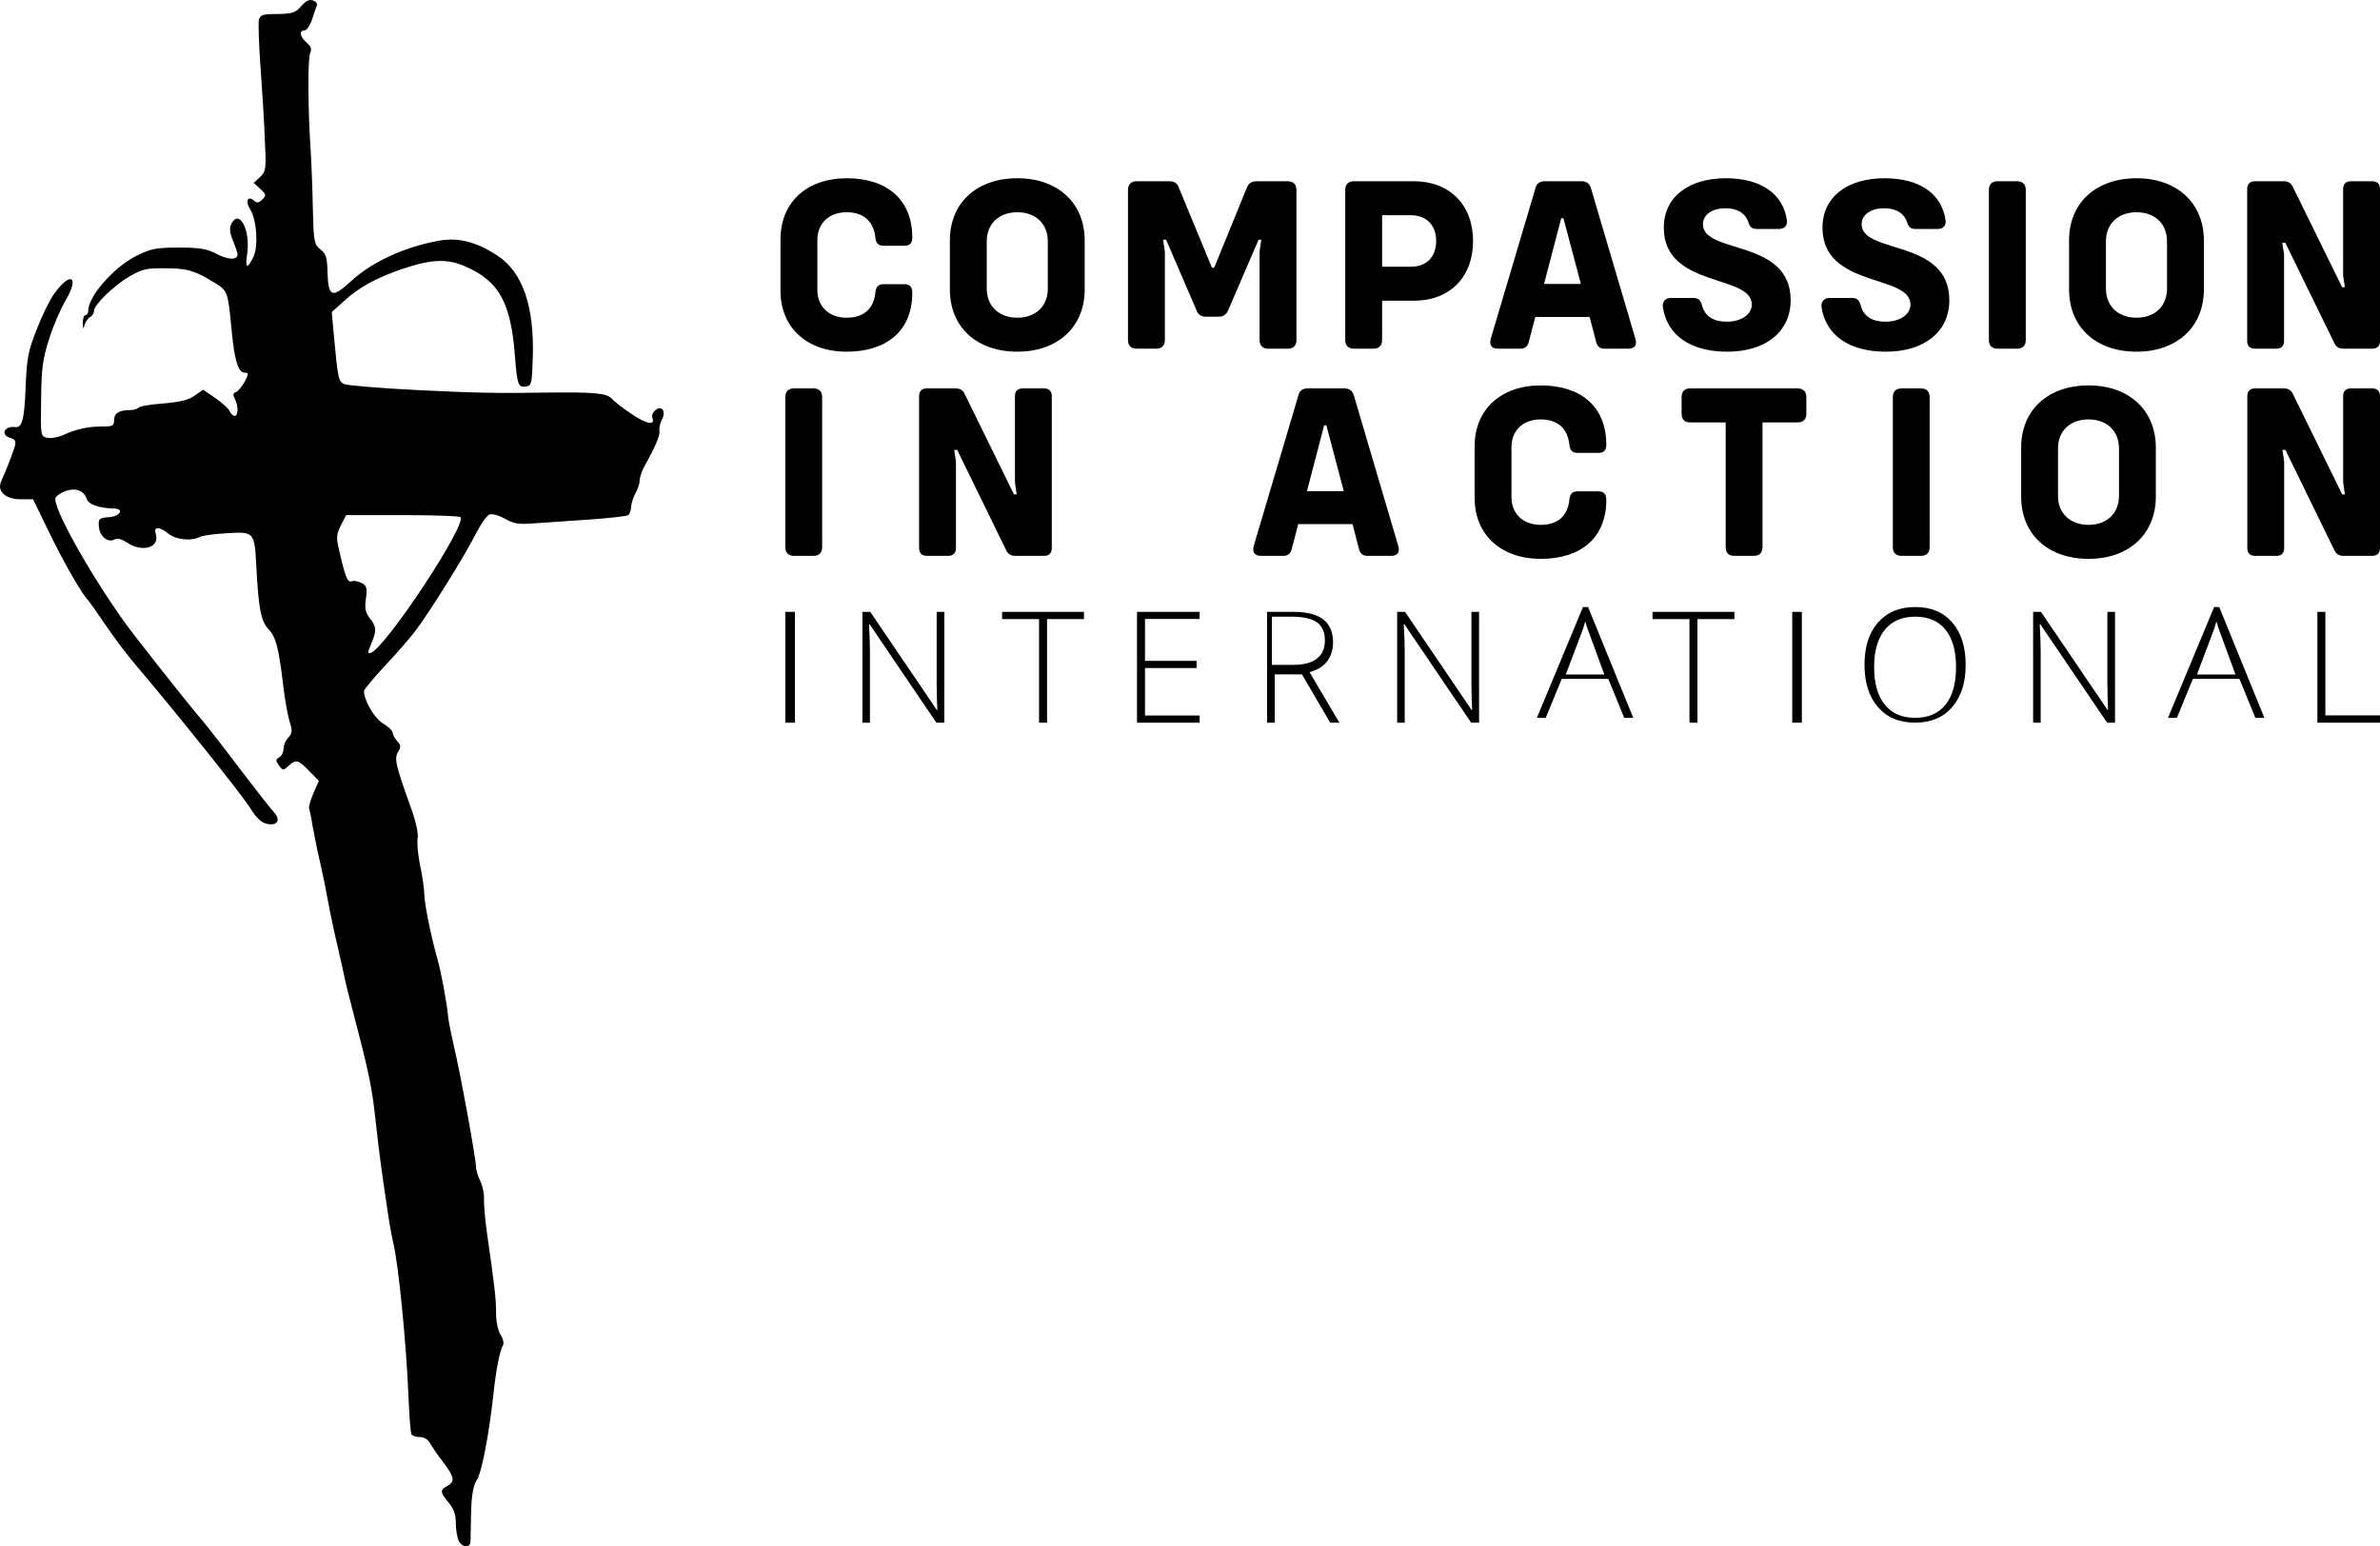
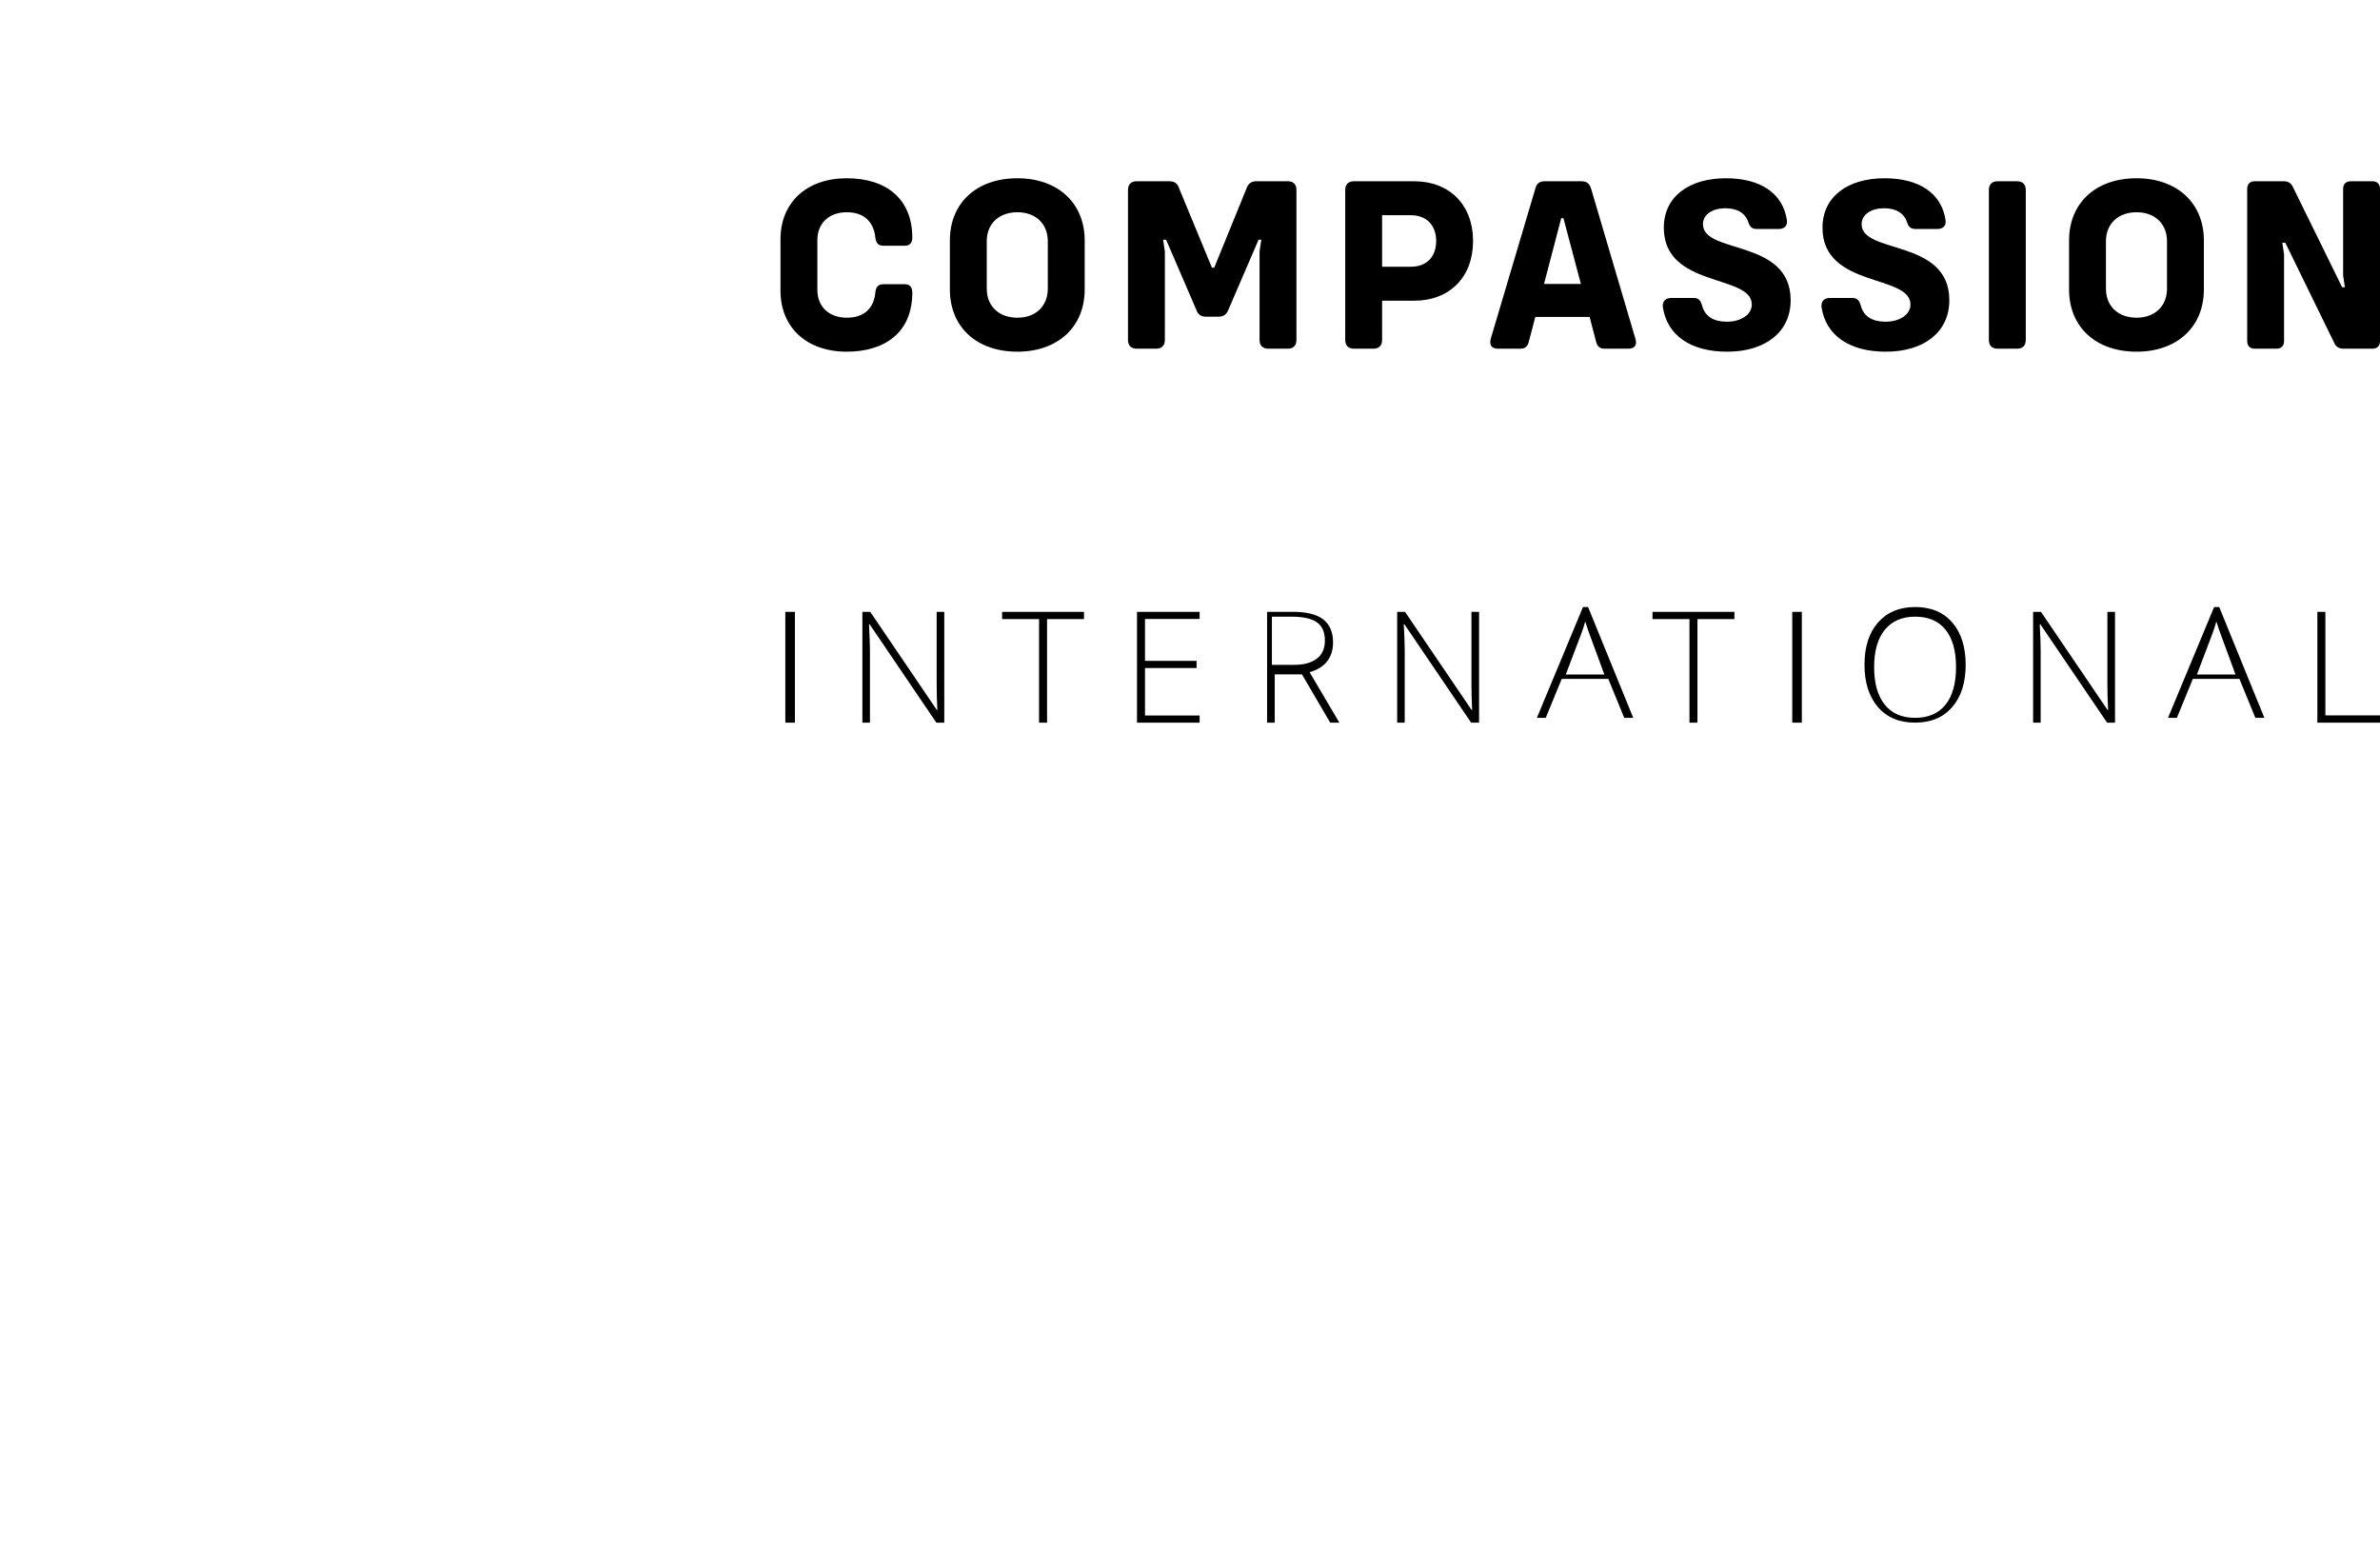
<svg xmlns="http://www.w3.org/2000/svg" width="494px" height="321px" viewBox="0 0 494 321" version="1.1">
  <title>Group</title>
  <desc>Created with Sketch.</desc>
  <g id="Page-1" stroke="none" stroke-width="1" fill="none" fill-rule="evenodd">
    <g id="Artboard" transform="translate(-93, -124)" fill="#000000">
      <g id="Group" transform="translate(93, 124)">
        <g id="ScreenShot2018-12-19at13132PM" fill-rule="nonzero">
          <g id="layer102">
-             <path d="M97.657,319.967 C97.598,321.34 95.988,321.28 95.213,319.847 C94.915,319.19 94.617,317.578 94.617,316.205 C94.617,314.414 94.2,313.16 93.127,311.906 C91.339,309.756 91.279,309.279 92.829,308.443 C94.498,307.547 94.319,306.651 92.113,303.666 C91.04,302.292 89.789,300.501 89.371,299.725 C88.894,298.829 88.06,298.292 87.166,298.292 C86.391,298.292 85.616,298.053 85.437,297.755 C85.198,297.456 84.96,293.873 84.781,289.813 C84.364,279.185 82.695,262.167 81.622,257.988 C81.324,256.674 80.728,253.45 80.37,250.823 C79.953,248.195 79.416,244.314 79.118,242.165 C78.82,240.015 78.283,235.597 77.926,232.313 C77.27,226.103 76.555,222.52 73.634,211.414 C72.68,207.832 71.667,203.771 71.428,202.458 C71.13,201.144 70.474,198.039 69.878,195.591 C68.865,191.232 68.388,188.784 67.255,182.753 C66.898,181.141 66.361,178.574 66.003,177.081 C65.705,175.588 65.169,173.08 64.871,171.409 C64.632,169.796 64.275,168.125 64.155,167.826 C64.036,167.468 64.454,166.035 65.05,164.661 L66.182,162.094 L64.215,160.064 C61.89,157.675 61.473,157.556 59.863,158.989 C58.79,160.004 58.731,160.004 57.896,158.87 C57.181,157.854 57.181,157.675 57.956,157.198 C58.433,156.959 58.85,156.123 58.85,155.466 C58.85,154.75 59.267,153.675 59.863,153.078 C60.698,152.182 60.698,151.645 60.102,149.734 C59.744,148.54 59.148,145.375 58.85,142.748 C57.837,134.329 57.3,132.299 55.75,130.627 C54.141,128.895 53.664,126.447 53.187,117.252 C52.829,110.445 52.71,110.325 47.106,110.684 C44.543,110.803 41.98,111.161 41.443,111.46 C39.774,112.356 36.555,112.057 35.005,110.803 C33.038,109.251 31.846,109.251 32.323,110.803 C33.217,113.669 29.581,114.744 26.421,112.654 C25.229,111.878 24.335,111.639 23.739,111.997 C22.367,112.714 20.639,111.281 20.519,109.251 C20.4,107.638 20.579,107.519 22.666,107.34 C25.05,107.161 25.825,105.549 23.56,105.549 C20.579,105.489 18.314,104.653 18.016,103.578 C17.42,101.847 15.751,101.19 13.664,101.906 C12.651,102.265 11.697,102.921 11.518,103.339 C10.862,105.131 18.254,118.446 25.587,128.776 C27.852,132 39.118,146.211 42.039,149.614 C43.112,150.868 46.689,155.466 49.968,159.825 C53.246,164.124 56.346,168.065 56.823,168.542 C58.075,169.856 57.837,171.11 56.287,171.11 C54.618,171.11 53.485,170.214 51.995,167.826 C50.325,165.079 37.032,148.48 27.375,137.075 C26.123,135.583 23.619,132.239 21.831,129.612 C20.043,126.984 18.433,124.715 18.254,124.536 C17.241,123.7 13.128,116.595 10.207,110.505 L6.868,103.638 L4.305,103.638 C1.146,103.638 -0.702,101.966 0.251,99.876 C1.146,97.965 2.696,93.965 3.113,92.532 C3.351,91.577 3.113,91.159 2.219,90.92 C0.013,90.323 0.848,88.352 3.172,88.651 C4.603,88.83 5.08,86.979 5.318,80.351 C5.557,74.38 5.855,72.828 7.584,68.469 C8.657,65.662 10.266,62.378 11.101,61.184 C14.558,56.228 16.645,57.243 13.605,62.378 C12.591,64.11 11.041,67.633 10.207,70.32 C8.895,74.38 8.597,76.351 8.537,82.859 C8.418,90.323 8.418,90.561 9.73,90.86 C10.445,91.039 11.935,90.8 13.068,90.323 C15.81,89.069 18.195,88.531 21.175,88.531 C23.381,88.531 23.679,88.412 23.679,87.218 C23.679,85.785 24.692,85.128 26.958,85.128 C27.733,85.128 28.507,84.889 28.686,84.65 C28.865,84.352 31.19,83.934 33.813,83.755 C37.33,83.456 39.118,83.038 40.37,82.142 L42.159,80.888 L44.782,82.68 C46.212,83.695 47.524,84.889 47.703,85.426 C47.941,85.904 48.358,86.322 48.716,86.322 C49.491,86.322 49.491,84.173 48.716,82.739 C48.299,81.963 48.358,81.605 49.014,81.366 C49.491,81.127 50.266,80.172 50.802,79.217 C51.637,77.545 51.637,77.366 50.802,77.366 C49.431,77.366 48.656,74.738 48.06,68.409 C47.345,60.647 47.226,60.348 44.722,58.796 C40.489,56.169 38.94,55.691 34.349,55.691 C30.415,55.631 29.461,55.87 26.898,57.363 C23.619,59.274 19.506,63.274 19.506,64.528 C19.506,65.006 19.148,65.603 18.672,65.842 C18.195,66.08 17.718,66.857 17.539,67.513 C17.3,68.409 17.241,68.349 17.181,67.096 C17.181,66.14 17.42,65.424 17.718,65.424 C18.075,65.424 18.314,65.006 18.314,64.528 C18.314,61.483 23.619,55.452 28.388,53.064 C31.309,51.631 32.382,51.392 37.092,51.392 C41.443,51.392 42.934,51.631 44.96,52.705 C47.345,53.959 49.312,54.019 49.312,52.825 C49.312,52.526 48.895,51.272 48.358,49.959 C47.643,48.167 47.583,47.332 48.06,46.376 C49.67,43.391 51.935,47.63 51.339,52.407 C50.862,55.751 51.22,56.049 52.591,53.362 C53.664,51.093 53.306,45.719 51.935,43.45 C50.862,41.838 51.398,40.525 52.65,41.599 C53.366,42.197 53.723,42.137 54.439,41.42 C55.273,40.584 55.273,40.346 54.021,39.211 L52.65,37.957 L53.962,36.763 C55.214,35.569 55.273,35.151 54.975,29.12 C54.856,25.597 54.439,18.85 54.081,14.073 C53.723,9.296 53.604,4.878 53.723,4.161 C54.021,3.087 54.498,2.907 57.598,2.907 C60.698,2.848 61.354,2.669 62.546,1.236 C63.5,0.161 64.215,-0.197 64.99,0.101 C65.586,0.28 65.944,0.818 65.765,1.176 C65.586,1.534 65.169,2.848 64.752,4.102 C64.334,5.296 63.679,6.311 63.202,6.311 C62.009,6.311 62.248,7.684 63.679,8.878 C64.573,9.655 64.752,10.252 64.394,10.968 C63.857,12.043 63.917,22.612 64.454,30.792 C64.632,33.598 64.871,39.211 64.93,43.212 C65.109,50.138 65.169,50.675 66.48,51.75 C67.673,52.646 67.911,53.482 67.971,56.407 C68.149,61.722 68.865,62.02 72.918,58.318 C77.27,54.318 83.947,51.272 91.1,49.959 C95.154,49.242 98.909,50.198 103.261,53.064 C108.447,56.467 110.891,63.453 110.593,74.082 C110.414,79.754 110.355,80.053 109.103,80.232 C107.613,80.471 107.315,79.754 106.897,74.082 C106.063,62.856 103.619,58.378 96.644,55.333 C92.888,53.661 89.669,53.78 83.708,55.751 C77.985,57.721 74.468,59.632 71.19,62.677 L68.865,64.767 L69.222,68.827 C70.176,79.037 70.236,79.217 71.547,79.754 C72.263,79.993 78.88,80.59 86.271,80.948 C98.015,81.545 103.559,81.665 113.395,81.486 C123.231,81.366 125.854,81.605 126.927,82.68 C127.463,83.337 129.431,84.829 131.219,86.024 C134.378,88.113 136.047,88.352 135.392,86.68 C135.213,86.262 135.511,85.546 136.047,85.128 C137.419,83.993 138.313,85.486 137.359,87.158 C137.001,87.875 136.763,88.89 136.882,89.487 C137.001,90.442 136.047,92.711 133.603,97.07 C133.186,97.906 132.769,99.1 132.769,99.757 C132.769,100.414 132.352,101.608 131.875,102.444 C131.398,103.28 131.04,104.534 130.98,105.25 C130.98,105.967 130.682,106.743 130.384,106.922 C130.027,107.161 126.212,107.579 121.86,107.877 C117.568,108.176 112.382,108.534 110.474,108.654 C107.613,108.892 106.48,108.654 104.751,107.638 C103.559,106.982 102.128,106.564 101.592,106.803 C101.055,106.982 99.803,108.773 98.79,110.743 C96.584,115.162 89.371,126.746 86.331,130.806 C85.079,132.478 82.158,135.822 79.774,138.329 C77.449,140.837 75.541,143.166 75.541,143.405 C75.541,145.375 77.747,149.137 79.476,150.152 C80.608,150.809 81.503,151.704 81.503,152.063 C81.503,152.481 81.92,153.257 82.456,153.854 C83.231,154.69 83.231,155.108 82.635,156.063 C81.801,157.436 82.099,158.75 85.198,167.408 C86.331,170.453 86.868,173.021 86.689,173.976 C86.51,174.872 86.748,177.32 87.166,179.469 C87.643,181.619 88,184.246 88.06,185.381 C88.06,187.411 89.312,193.74 90.742,198.875 C91.577,201.801 92.71,207.832 93.067,211.414 C93.186,212.429 93.723,214.937 94.2,217.087 C95.511,222.52 98.79,240.493 98.79,242.105 C98.79,242.822 99.207,244.195 99.684,245.15 C100.161,246.106 100.519,247.777 100.459,248.852 C100.4,249.927 100.698,253.271 101.115,256.197 C102.784,267.84 102.963,269.691 102.963,272.617 C102.963,274.348 103.38,276.259 103.917,277.095 C104.453,277.871 104.632,278.886 104.394,279.245 C103.738,280.319 102.963,284.26 102.426,289.335 C101.473,297.934 99.982,305.696 98.969,307.189 C98.253,308.323 97.896,310.174 97.777,313.816 C97.717,316.623 97.657,319.37 97.657,319.967 Z M77.032,133.672 C76.257,135.523 76.257,135.762 76.972,135.523 C80.191,134.269 97.002,108.773 95.571,107.34 C95.333,107.101 89.908,106.922 83.47,106.922 L71.845,106.922 L70.772,109.012 C69.878,110.803 69.759,111.579 70.295,113.789 C71.607,119.64 72.143,121.013 72.978,120.655 C73.455,120.476 74.409,120.655 75.064,121.013 C76.078,121.551 76.257,122.029 75.959,124.238 C75.661,126.268 75.839,127.104 76.734,128.298 C78.164,130.089 78.224,130.866 77.032,133.672 Z" id="Shape" />
-           </g>
+             </g>
        </g>
        <g id="Text" transform="translate(162, 37)">
          <path d="M13.758,36 C5.431,36 0,30.968 0,23.343 L0,12.657 C0,5.032 5.431,0 13.758,0 C21.931,0 27.362,4.254 27.362,12.346 C27.362,13.383 26.844,14.006 25.81,14.006 L21.362,14.006 C20.327,14.006 19.862,13.487 19.707,12.45 C19.396,9.026 17.327,7.055 13.758,7.055 C10.086,7.055 7.655,9.337 7.655,12.813 L7.655,23.187 C7.655,26.663 10.086,28.945 13.758,28.945 C17.431,28.945 19.448,26.922 19.707,23.55 C19.862,22.513 20.327,21.994 21.362,21.994 L25.81,21.994 C26.844,21.994 27.362,22.617 27.362,23.758 C27.362,31.902 21.776,36 13.758,36 Z M49.176,36 C40.693,36 35.159,30.865 35.159,23.084 L35.159,12.916 C35.159,5.135 40.693,0 49.176,0 C57.555,0 63.141,5.135 63.141,12.916 L63.141,23.084 C63.141,30.865 57.555,36 49.176,36 Z M49.176,28.945 C52.952,28.945 55.486,26.559 55.486,22.928 L55.486,13.072 C55.486,9.441 52.952,7.055 49.176,7.055 C45.349,7.055 42.814,9.441 42.814,13.072 L42.814,22.928 C42.814,26.559 45.349,28.945 49.176,28.945 Z M73.939,35.378 C72.801,35.378 72.128,34.755 72.128,33.562 L72.128,2.438 C72.128,1.245 72.801,0.622 73.939,0.622 L80.714,0.622 C81.697,0.622 82.421,1.037 82.732,2.075 L89.559,18.571 L90.025,18.571 L96.749,2.075 C97.111,1.037 97.783,0.622 98.818,0.622 L105.283,0.622 C106.421,0.622 107.093,1.245 107.093,2.438 L107.093,33.562 C107.093,34.755 106.421,35.378 105.283,35.378 L101.249,35.378 C100.111,35.378 99.438,34.755 99.438,33.562 L99.438,15.199 L99.8,12.761 L99.231,12.761 L92.973,27.285 C92.611,28.271 91.938,28.738 90.904,28.738 L88.318,28.738 C87.283,28.738 86.611,28.271 86.301,27.285 L80.042,12.761 L79.421,12.761 L79.783,15.199 L79.783,33.562 C79.783,34.755 79.111,35.378 77.973,35.378 L73.939,35.378 Z M131.494,0.622 C138.89,0.622 143.752,5.55 143.752,13.02 C143.752,20.542 138.89,25.418 131.494,25.418 L124.873,25.418 L124.873,33.562 C124.873,34.755 124.201,35.378 123.063,35.378 L119.029,35.378 C117.891,35.378 117.218,34.755 117.218,33.562 L117.218,2.438 C117.218,1.245 117.891,0.622 119.029,0.622 L131.494,0.622 Z M130.873,18.363 C134.08,18.363 136.097,16.34 136.097,13.02 C136.097,9.752 134.08,7.677 130.873,7.677 L124.873,7.677 L124.873,18.363 L130.873,18.363 Z M177.463,33.354 C177.825,34.651 177.308,35.378 175.963,35.378 L170.998,35.378 C170.067,35.378 169.498,34.859 169.291,33.925 L167.946,28.79 L156.67,28.79 L155.326,33.925 C155.119,34.859 154.55,35.378 153.619,35.378 L148.912,35.378 C147.619,35.378 147.102,34.651 147.412,33.354 L156.67,2.179 C156.929,1.089 157.55,0.622 158.636,0.622 L166.239,0.622 C167.325,0.622 167.946,1.089 168.256,2.179 L177.463,33.354 Z M158.481,21.942 L166.136,21.942 L162.515,8.3 L162.05,8.3 L158.481,21.942 Z M196.485,36 C188.933,36 184.019,32.628 183.14,26.715 C183.036,25.522 183.709,24.847 184.898,24.847 L189.502,24.847 C190.588,24.847 190.95,25.366 191.26,26.3 C191.829,28.686 193.691,29.775 196.433,29.775 C199.278,29.775 201.605,28.375 201.605,26.196 C201.605,19.867 183.347,22.824 183.347,10.271 C183.347,3.787 188.623,0 196.226,0 C203.415,0 208.071,3.112 208.898,8.715 C209.053,9.908 208.329,10.53 207.191,10.53 L202.64,10.53 C201.605,10.53 201.191,10.012 200.933,9.233 C200.312,7.21 198.553,6.225 196.122,6.225 C193.536,6.225 191.467,7.47 191.467,9.545 C191.467,15.821 209.674,12.501 209.674,25.314 C209.674,31.902 204.45,36 196.485,36 Z M229.419,36 C221.868,36 216.954,32.628 216.075,26.715 C215.971,25.522 216.644,24.847 217.833,24.847 L222.437,24.847 C223.523,24.847 223.885,25.366 224.195,26.3 C224.764,28.686 226.626,29.775 229.368,29.775 C232.213,29.775 234.54,28.375 234.54,26.196 C234.54,19.867 216.282,22.824 216.282,10.271 C216.282,3.787 221.557,0 229.161,0 C236.35,0 241.005,3.112 241.833,8.715 C241.988,9.908 241.264,10.53 240.126,10.53 L235.575,10.53 C234.54,10.53 234.126,10.012 233.868,9.233 C233.247,7.21 231.488,6.225 229.057,6.225 C226.471,6.225 224.402,7.47 224.402,9.545 C224.402,15.821 242.609,12.501 242.609,25.314 C242.609,31.902 237.385,36 229.419,36 Z M252.63,35.378 C251.492,35.378 250.82,34.755 250.82,33.562 L250.82,2.438 C250.82,1.245 251.492,0.622 252.63,0.622 L256.665,0.622 C257.803,0.622 258.475,1.245 258.475,2.438 L258.475,33.562 C258.475,34.755 257.803,35.378 256.665,35.378 L252.63,35.378 Z M281.479,36 C272.996,36 267.462,30.865 267.462,23.084 L267.462,12.916 C267.462,5.135 272.996,0 281.479,0 C289.858,0 295.444,5.135 295.444,12.916 L295.444,23.084 C295.444,30.865 289.858,36 281.479,36 Z M281.479,28.945 C285.255,28.945 287.789,26.559 287.789,22.928 L287.789,13.072 C287.789,9.441 285.255,7.055 281.479,7.055 C277.652,7.055 275.117,9.441 275.117,13.072 L275.117,22.928 C275.117,26.559 277.652,28.945 281.479,28.945 Z M306.035,35.378 C305,35.378 304.431,34.807 304.431,33.769 L304.431,2.231 C304.431,1.193 305,0.622 306.035,0.622 L312.035,0.622 C312.966,0.622 313.586,1.037 313.949,1.867 L324.138,22.617 L324.707,22.617 L324.345,20.179 L324.345,2.231 C324.345,1.193 324.914,0.622 325.948,0.622 L330.397,0.622 C331.431,0.622 332,1.193 332,2.231 L332,33.769 C332,34.807 331.431,35.378 330.397,35.378 L324.397,35.378 C323.466,35.378 322.845,34.963 322.483,34.133 L312.345,13.383 L311.724,13.383 L312.086,15.821 L312.086,33.769 C312.086,34.807 311.518,35.378 310.483,35.378 L306.035,35.378 Z" id="COMPASSION" />
-           <path d="M2.808,78.378 C1.672,78.378 1,77.755 1,76.562 L1,45.438 C1,44.245 1.672,43.622 2.808,43.622 L6.839,43.622 C7.975,43.622 8.647,44.245 8.647,45.438 L8.647,76.562 C8.647,77.755 7.975,78.378 6.839,78.378 L2.808,78.378 Z M30.375,78.378 C29.341,78.378 28.773,77.807 28.773,76.769 L28.773,45.231 C28.773,44.193 29.341,43.622 30.375,43.622 L36.368,43.622 C37.298,43.622 37.918,44.037 38.28,44.867 L48.459,65.617 L49.028,65.617 L48.666,63.179 L48.666,45.231 C48.666,44.193 49.234,43.622 50.268,43.622 L54.711,43.622 C55.745,43.622 56.313,44.193 56.313,45.231 L56.313,76.769 C56.313,77.807 55.745,78.378 54.711,78.378 L48.718,78.378 C47.787,78.378 47.167,77.963 46.806,77.133 L36.678,56.383 L36.058,56.383 L36.42,58.821 L36.42,76.769 C36.42,77.807 35.852,78.378 34.818,78.378 L30.375,78.378 Z M128.238,76.354 C128.6,77.651 128.083,78.378 126.74,78.378 L121.779,78.378 C120.849,78.378 120.281,77.859 120.074,76.925 L118.731,71.79 L107.467,71.79 L106.123,76.925 C105.917,77.859 105.348,78.378 104.418,78.378 L99.716,78.378 C98.424,78.378 97.908,77.651 98.218,76.354 L107.467,45.179 C107.725,44.089 108.345,43.622 109.43,43.622 L117.026,43.622 C118.111,43.622 118.731,44.089 119.041,45.179 L128.238,76.354 Z M109.275,64.942 L116.922,64.942 L113.305,51.3 L112.84,51.3 L109.275,64.942 Z M157.819,79 C149.5,79 144.075,73.968 144.075,66.343 L144.075,55.657 C144.075,48.032 149.5,43 157.819,43 C165.983,43 171.409,47.254 171.409,55.346 C171.409,56.383 170.892,57.006 169.859,57.006 L165.415,57.006 C164.382,57.006 163.916,56.487 163.761,55.45 C163.451,52.026 161.385,50.055 157.819,50.055 C154.151,50.055 151.722,52.337 151.722,55.813 L151.722,66.187 C151.722,69.663 154.151,71.945 157.819,71.945 C161.488,71.945 163.503,69.922 163.761,66.55 C163.916,65.513 164.382,64.994 165.415,64.994 L169.859,64.994 C170.892,64.994 171.409,65.617 171.409,66.758 C171.409,74.902 165.828,79 157.819,79 Z M211.117,43.622 C212.254,43.622 212.926,44.245 212.926,45.438 L212.926,48.914 C212.926,50.055 212.254,50.677 211.117,50.677 L203.832,50.677 L203.832,76.562 C203.832,77.755 203.16,78.378 202.023,78.378 L197.993,78.378 C196.805,78.378 196.185,77.755 196.185,76.562 L196.185,50.677 L188.796,50.677 C187.659,50.677 187.039,50.055 187.039,48.914 L187.039,45.438 C187.039,44.245 187.659,43.622 188.796,43.622 L211.117,43.622 Z M232.69,78.378 C231.553,78.378 230.881,77.755 230.881,76.562 L230.881,45.438 C230.881,44.245 231.553,43.622 232.69,43.622 L236.72,43.622 C237.857,43.622 238.528,44.245 238.528,45.438 L238.528,76.562 C238.528,77.755 237.857,78.378 236.72,78.378 L232.69,78.378 Z M271.52,79 C263.046,79 257.517,73.865 257.517,66.084 L257.517,55.916 C257.517,48.135 263.046,43 271.52,43 C279.89,43 285.471,48.135 285.471,55.916 L285.471,66.084 C285.471,73.865 279.89,79 271.52,79 Z M271.52,71.945 C275.292,71.945 277.824,69.559 277.824,65.928 L277.824,56.072 C277.824,52.441 275.292,50.055 271.52,50.055 C267.696,50.055 265.164,52.441 265.164,56.072 L265.164,65.928 C265.164,69.559 267.696,71.945 271.52,71.945 Z M306.062,78.378 C305.028,78.378 304.46,77.807 304.46,76.769 L304.46,45.231 C304.46,44.193 305.028,43.622 306.062,43.622 L312.055,43.622 C312.985,43.622 313.605,44.037 313.967,44.867 L324.146,65.617 L324.714,65.617 L324.353,63.179 L324.353,45.231 C324.353,44.193 324.921,43.622 325.955,43.622 L330.398,43.622 C331.432,43.622 332,44.193 332,45.231 L332,76.769 C332,77.807 331.432,78.378 330.398,78.378 L324.404,78.378 C323.474,78.378 322.854,77.963 322.493,77.133 L312.365,56.383 L311.745,56.383 L312.107,58.821 L312.107,76.769 C312.107,77.807 311.539,78.378 310.505,78.378 L306.062,78.378 Z" id="IN-ACTION" />
          <path d="M1.004,113 L1.004,90 L2.996,90 L2.996,113 L1.004,113 Z M34,113 L32.353,113 L18.503,92.58 L18.375,92.58 C18.503,95.013 18.567,96.849 18.567,98.086 L18.567,113 L17,113 L17,90 L18.631,90 L32.465,110.389 L32.561,110.389 C32.465,108.501 32.417,106.707 32.417,105.008 L32.417,90 L34,90 L34,113 Z M55.331,113 L53.669,113 L53.669,91.51 L46,91.51 L46,90 L63,90 L63,91.51 L55.331,91.51 L55.331,113 Z M87,113 L74,113 L74,90 L87,90 L87,91.479 L75.66,91.479 L75.66,100.179 L86.365,100.179 L86.365,101.657 L75.66,101.657 L75.66,111.521 L87,111.521 L87,113 Z M102.587,102.979 L102.587,113 L101,113 L101,90 L106.415,90 C109.237,90 111.322,90.527 112.67,91.581 C114.019,92.635 114.693,94.221 114.693,96.34 C114.693,97.882 114.291,99.182 113.487,100.241 C112.683,101.301 111.462,102.061 109.823,102.523 L116,113 L114.102,113 L108.235,102.979 L102.587,102.979 Z M102,101 L106.594,101 C108.625,101 110.201,100.574 111.32,99.721 C112.44,98.868 113,97.61 113,95.946 C113,94.22 112.451,92.964 111.353,92.178 C110.255,91.393 108.466,91 105.985,91 L102,91 L102,101 Z M145,113 L143.353,113 L129.503,92.58 L129.375,92.58 C129.503,95.013 129.567,96.849 129.567,98.086 L129.567,113 L128,113 L128,90 L129.631,90 L143.465,110.389 L143.561,110.389 C143.465,108.501 143.417,106.707 143.417,105.008 L143.417,90 L145,90 L145,113 Z M171.825,103.916 L162.159,103.916 L158.839,112 L157,112 L166.569,89 L167.627,89 L177,112 L175.129,112 L171.825,103.916 Z M163,103 L171,103 L167.956,94.707 C167.701,94.056 167.395,93.154 167.038,92 C166.763,93.007 166.462,93.92 166.136,94.738 L163,103 Z M190.331,113 L188.669,113 L188.669,91.51 L181,91.51 L181,90 L198,90 L198,91.51 L190.331,91.51 L190.331,113 Z M210.004,113 L210.004,90 L211.996,90 L211.996,113 L210.004,113 Z M246,100.992 C246,104.692 245.068,107.618 243.204,109.771 C241.34,111.924 238.77,113 235.492,113 C232.225,113 229.66,111.924 227.796,109.771 C225.932,107.618 225,104.681 225,100.96 C225,97.25 225.94,94.329 227.82,92.197 C229.7,90.066 232.268,89 235.524,89 C238.802,89 241.367,90.071 243.22,92.213 C245.073,94.355 246,97.282 246,100.992 Z M227,101.468 C227,104.824 227.731,107.418 229.194,109.251 C230.656,111.084 232.755,112 235.492,112 C238.25,112 240.357,111.092 241.814,109.275 C243.271,107.458 244,104.856 244,101.468 C244,98.091 243.271,95.502 241.814,93.701 C240.357,91.9 238.26,91 235.524,91 C232.797,91 230.695,91.908 229.217,93.725 C227.739,95.542 227,98.123 227,101.468 Z M277,113 L275.353,113 L261.503,92.58 L261.375,92.58 C261.503,95.013 261.567,96.849 261.567,98.086 L261.567,113 L260,113 L260,90 L261.631,90 L275.465,110.389 L275.561,110.389 C275.465,108.501 275.417,106.707 275.417,105.008 L275.417,90 L277,90 L277,113 Z M302.825,103.916 L293.159,103.916 L289.839,112 L288,112 L297.569,89 L298.627,89 L308,112 L306.129,112 L302.825,103.916 Z M294,103 L302,103 L298.956,94.707 C298.701,94.056 298.395,93.154 298.038,92 C297.763,93.007 297.462,93.92 297.136,94.738 L294,103 Z M319,113 L319,90 L320.66,90 L320.66,111.49 L332,111.49 L332,113 L319,113 Z" id="INTERNATIONAL" />
        </g>
      </g>
    </g>
  </g>
</svg>